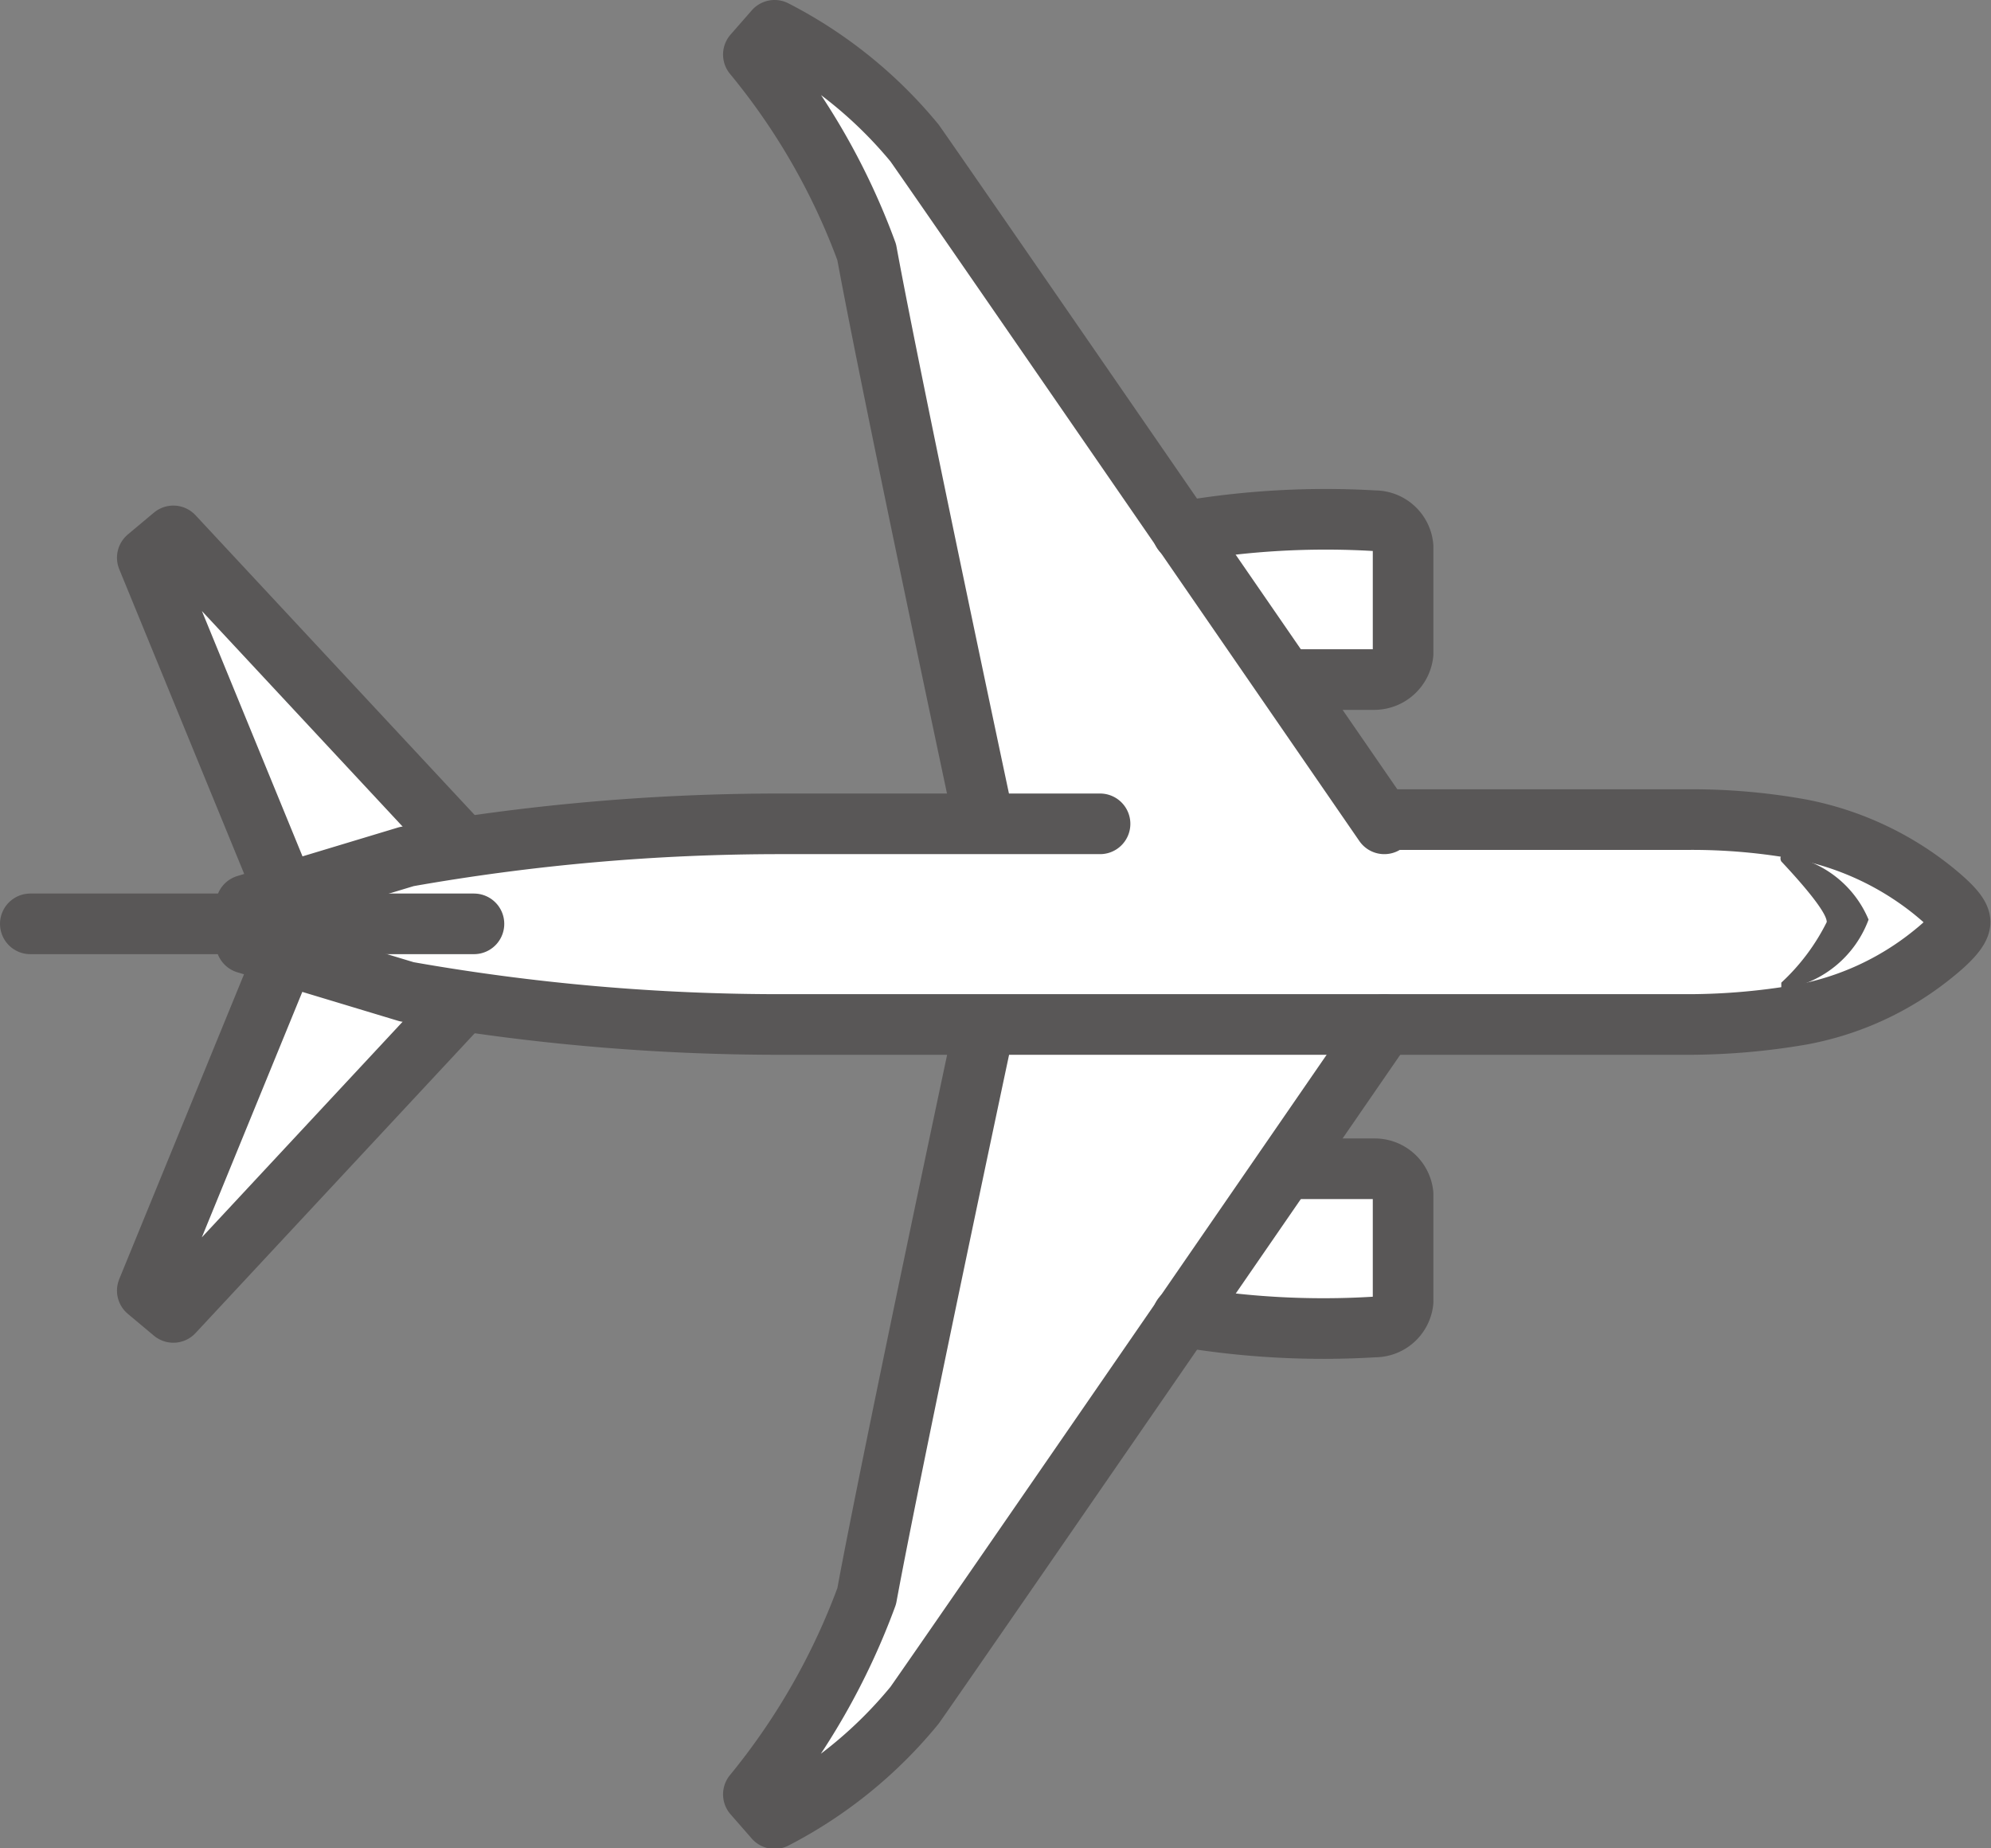
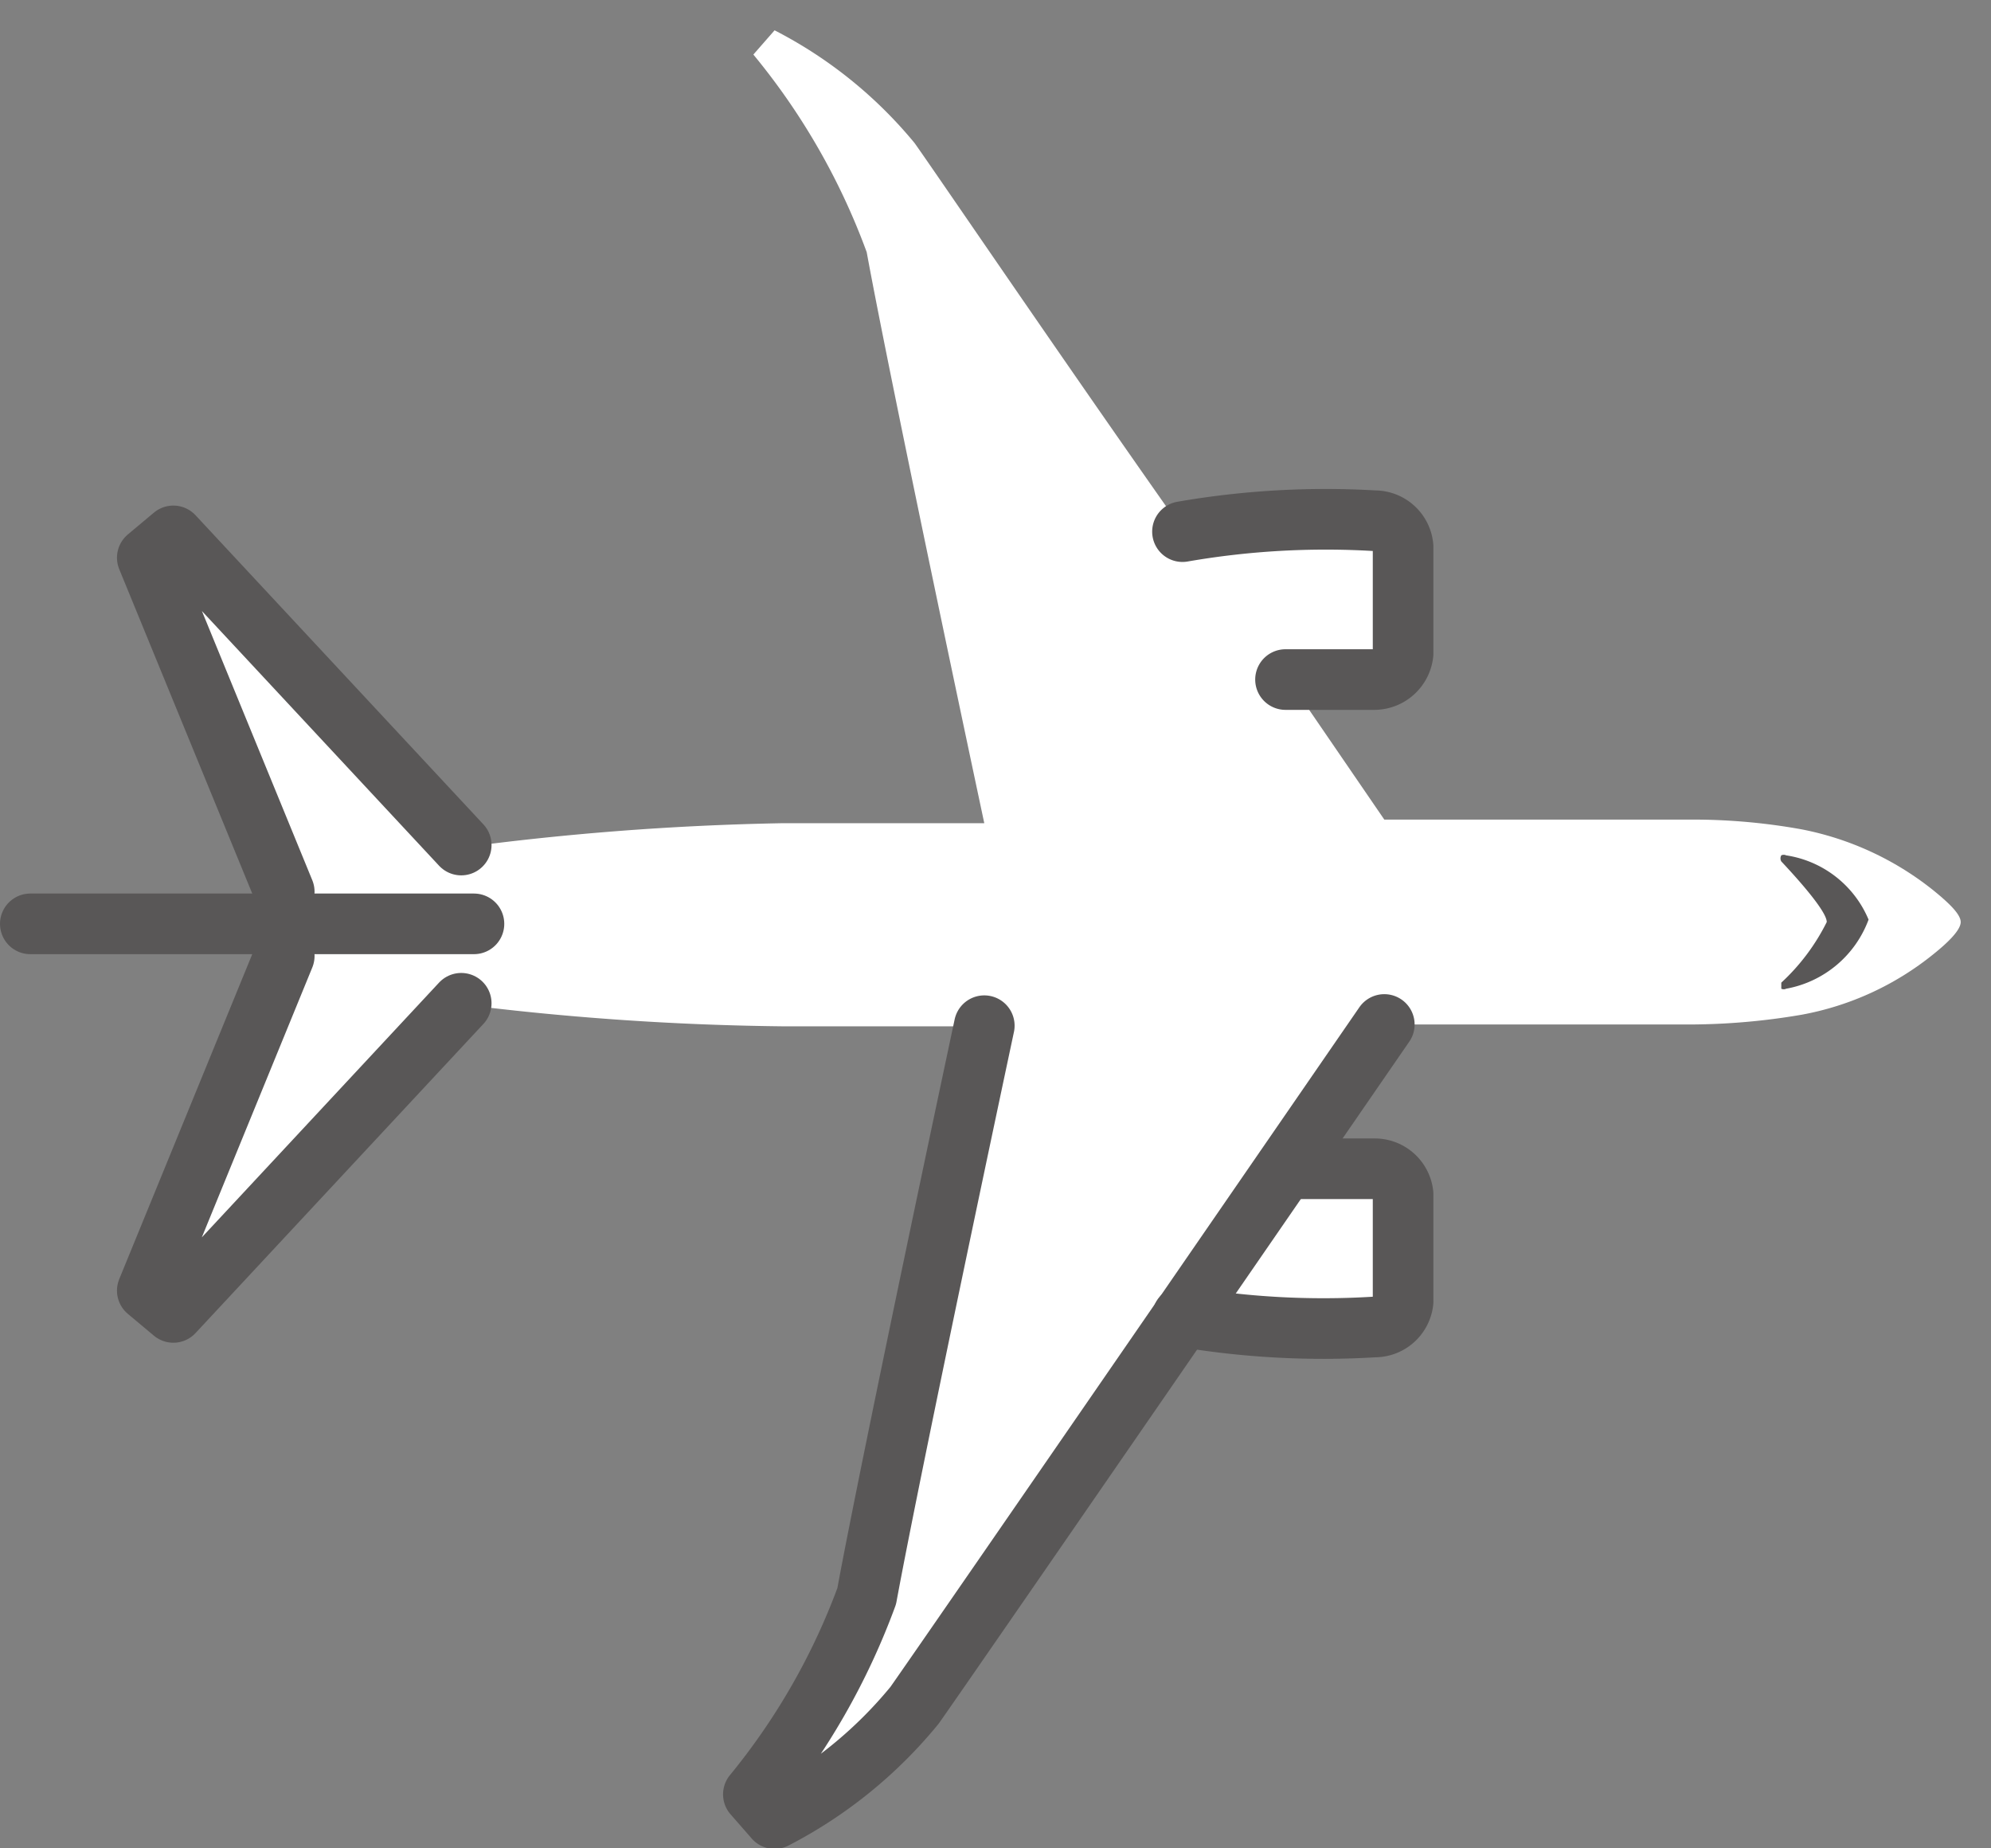
<svg xmlns="http://www.w3.org/2000/svg" viewBox="0 0 32.85 30.49">
  <rect x="0" y="0" width="32.85" height="30.49" fill="#808080" stroke="none" />
  <defs>
    <style>.cls-1{fill:#fff;}.cls-2{fill:none;stroke:#595757;stroke-linecap:round;stroke-linejoin:round;}.cls-3{fill:#595757;}</style>
  </defs>
  <g id="Layer_2" data-name="Layer 2">
    <g id="レイヤー_1" data-name="レイヤー 1">
      <path class="cls-1" d="M15.09,28.13c.37-.52,2.49-3.6,4.43-6.41a13.85,13.85,0,0,0,3.16.17.47.47,0,0,0,.47-.42V19.7a.47.47,0,0,0-.47-.42c-.61,0-1.07,0-1.47,0l1.63-2.38H27.9a11.09,11.09,0,0,0,1.82-.16,4.84,4.84,0,0,0,2.18-1c.25-.2.45-.4.45-.53s-.2-.32-.46-.53a5,5,0,0,0-2.17-1,10.09,10.09,0,0,0-1.82-.16H22.84l-1.63-2.38c.4,0,.86,0,1.47,0a.48.48,0,0,0,.47-.43V9a.47.47,0,0,0-.47-.43,13.76,13.76,0,0,0-3.16.18C17.58,6,15.46,2.88,15.09,2.36A7.32,7.32,0,0,0,12.78.5l-.35.4A11.14,11.14,0,0,1,14.3,4.16c.42,2.29,1.94,9.42,1.94,9.42H12.89A46.11,46.11,0,0,0,7.48,14l.13,0L2.86,8.84l-.43.36,2.26,5.51-.63.22v.63l.63.21L2.43,21.29l.43.36,4.75-5.1-.13,0a46.11,46.11,0,0,0,5.41.38h3.35S14.72,24,14.3,26.32a11.31,11.31,0,0,1-1.87,3.27l.35.4A7.32,7.32,0,0,0,15.09,28.13Z" />
-       <path class="cls-2" d="M18.15,13.59H12.89a35.41,35.41,0,0,0-6.18.54l-2.65.8v.63l2.65.8a35.41,35.41,0,0,0,6.18.54h15a11.09,11.09,0,0,0,1.82-.16,4.84,4.84,0,0,0,2.18-1c.25-.2.45-.4.45-.53s-.2-.32-.46-.53a5,5,0,0,0-2.17-1,10.09,10.09,0,0,0-1.82-.16H22.84" />
-       <path class="cls-2" d="M22.84,13.59S15.78,3.34,15.09,2.36A7.32,7.32,0,0,0,12.78.5l-.35.4A11.14,11.14,0,0,1,14.3,4.16c.42,2.29,1.94,9.42,1.94,9.42" />
      <path class="cls-2" d="M22.84,16.9s-7.06,10.25-7.75,11.23A7.32,7.32,0,0,1,12.78,30l-.35-.4a11.31,11.31,0,0,0,1.87-3.27c.42-2.28,1.94-9.41,1.94-9.41" />
      <path class="cls-2" d="M7.61,16.55l-4.75,5.1-.43-.36,2.26-5.52" />
      <path class="cls-2" d="M7.61,13.94,2.86,8.84l-.43.36,2.26,5.51" />
      <path class="cls-2" d="M19.51,8.77a13.82,13.82,0,0,1,3.17-.18.47.47,0,0,1,.47.43v1.76a.48.48,0,0,1-.47.43c-.61,0-1.07,0-1.47,0" />
      <path class="cls-2" d="M21.21,19.28c.4,0,.86,0,1.47,0a.47.47,0,0,1,.47.42v1.77a.47.47,0,0,1-.47.42,13.91,13.91,0,0,1-3.17-.17" />
      <line class="cls-2" x1="7.82" y1="15.24" x2="0.5" y2="15.24" />
      <path class="cls-3" d="M29.47,14.11a.09.09,0,0,0-.08,0,.1.1,0,0,0,0,.1c.31.33.75.83.75,1a3.45,3.45,0,0,1-.75,1s0,.06,0,.1a.09.09,0,0,0,.08,0,1.79,1.79,0,0,0,1.36-1.14A1.76,1.76,0,0,0,29.47,14.11Z" />
    </g>
  </g>
</svg>